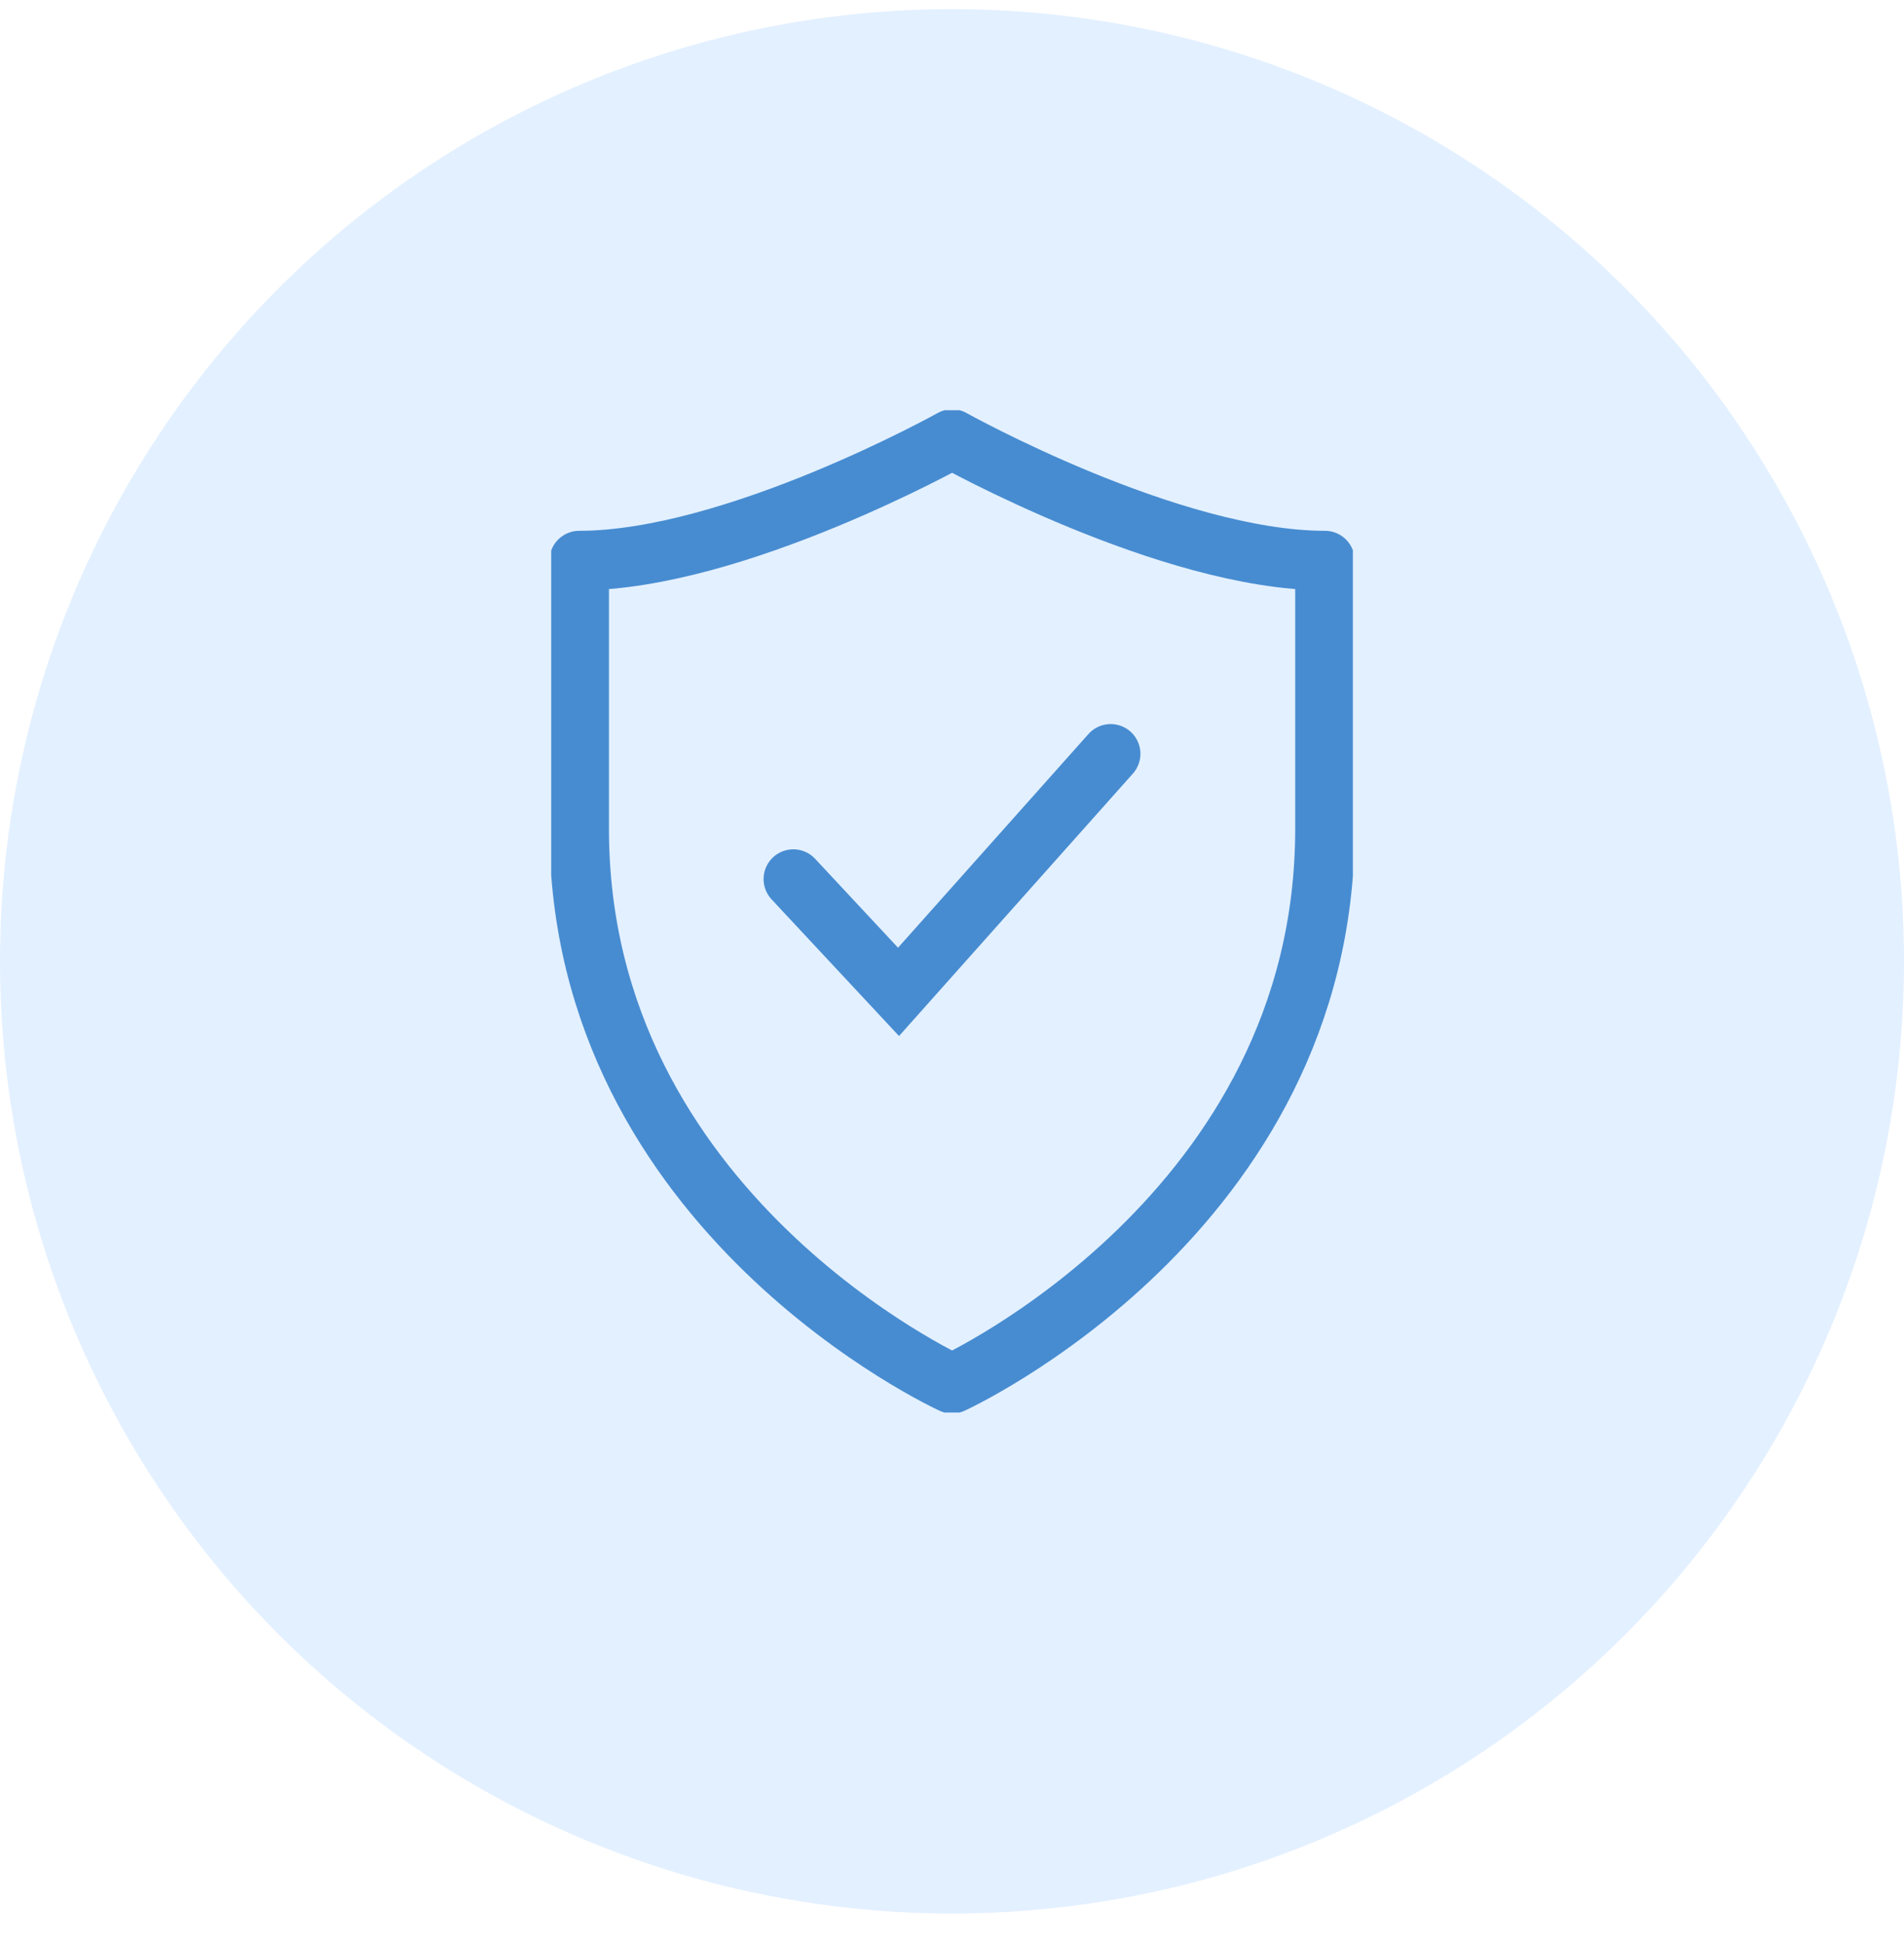
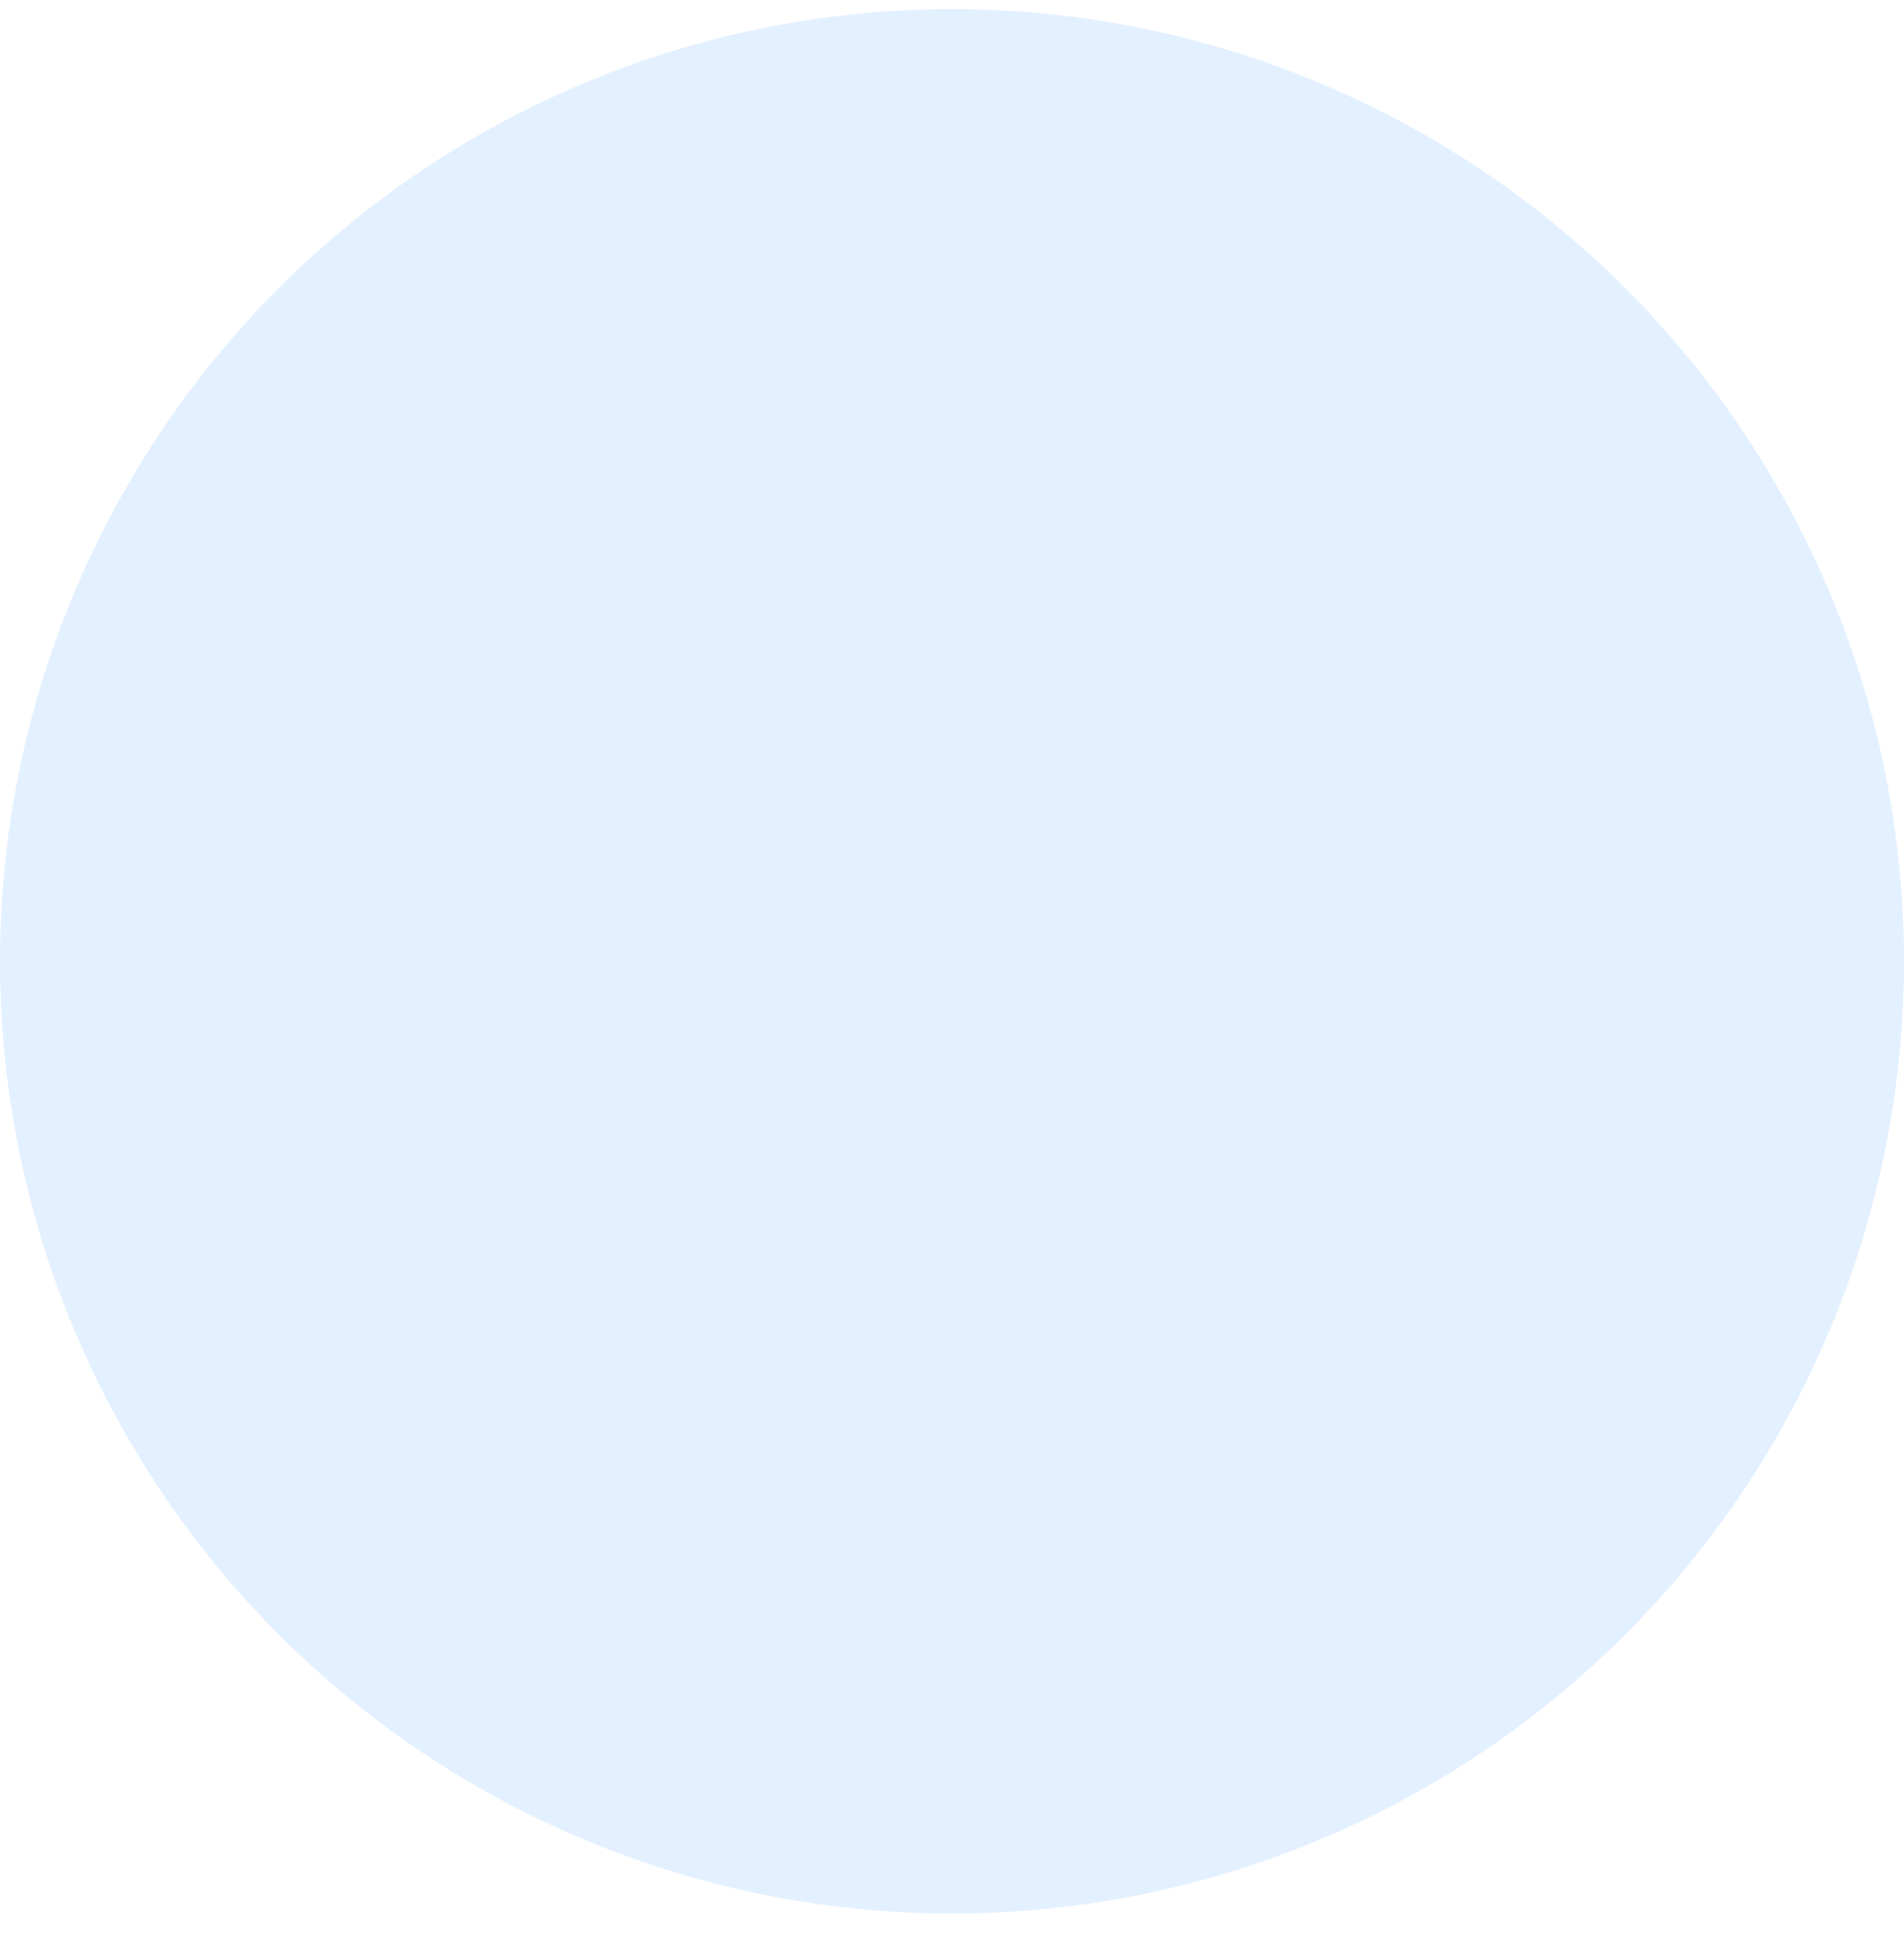
<svg xmlns="http://www.w3.org/2000/svg" width="48" height="49" viewBox="0 0 48 49" fill="none">
  <circle opacity="0.4" cx="24" cy="24.23" r="24" fill="#B9DAFF" />
  <g clip-path="url(#clip0_2434_69914)">
    <path d="M20 22.157L22.652 25L25.326 22L28 19" stroke="#478CD1" stroke-width="1.5" stroke-linecap="round" />
-     <path d="M24.002 34.877C24.002 34.877 33.402 30.591 33.402 20.897V14.129C29.489 14.129 24.002 11.066 24.002 11.066C24.002 11.066 18.514 14.129 14.602 14.129V20.897C14.602 30.591 24.002 34.877 24.002 34.877Z" stroke="#478CD1" stroke-width="1.5" stroke-linecap="round" stroke-linejoin="round" />
  </g>
  <defs>
    <clipPath id="clip0_2434_69914">
-       <rect width="20.21" height="25.263" fill="white" transform="translate(13.896 10.34)" />
-     </clipPath>
+       </clipPath>
  </defs>
</svg>